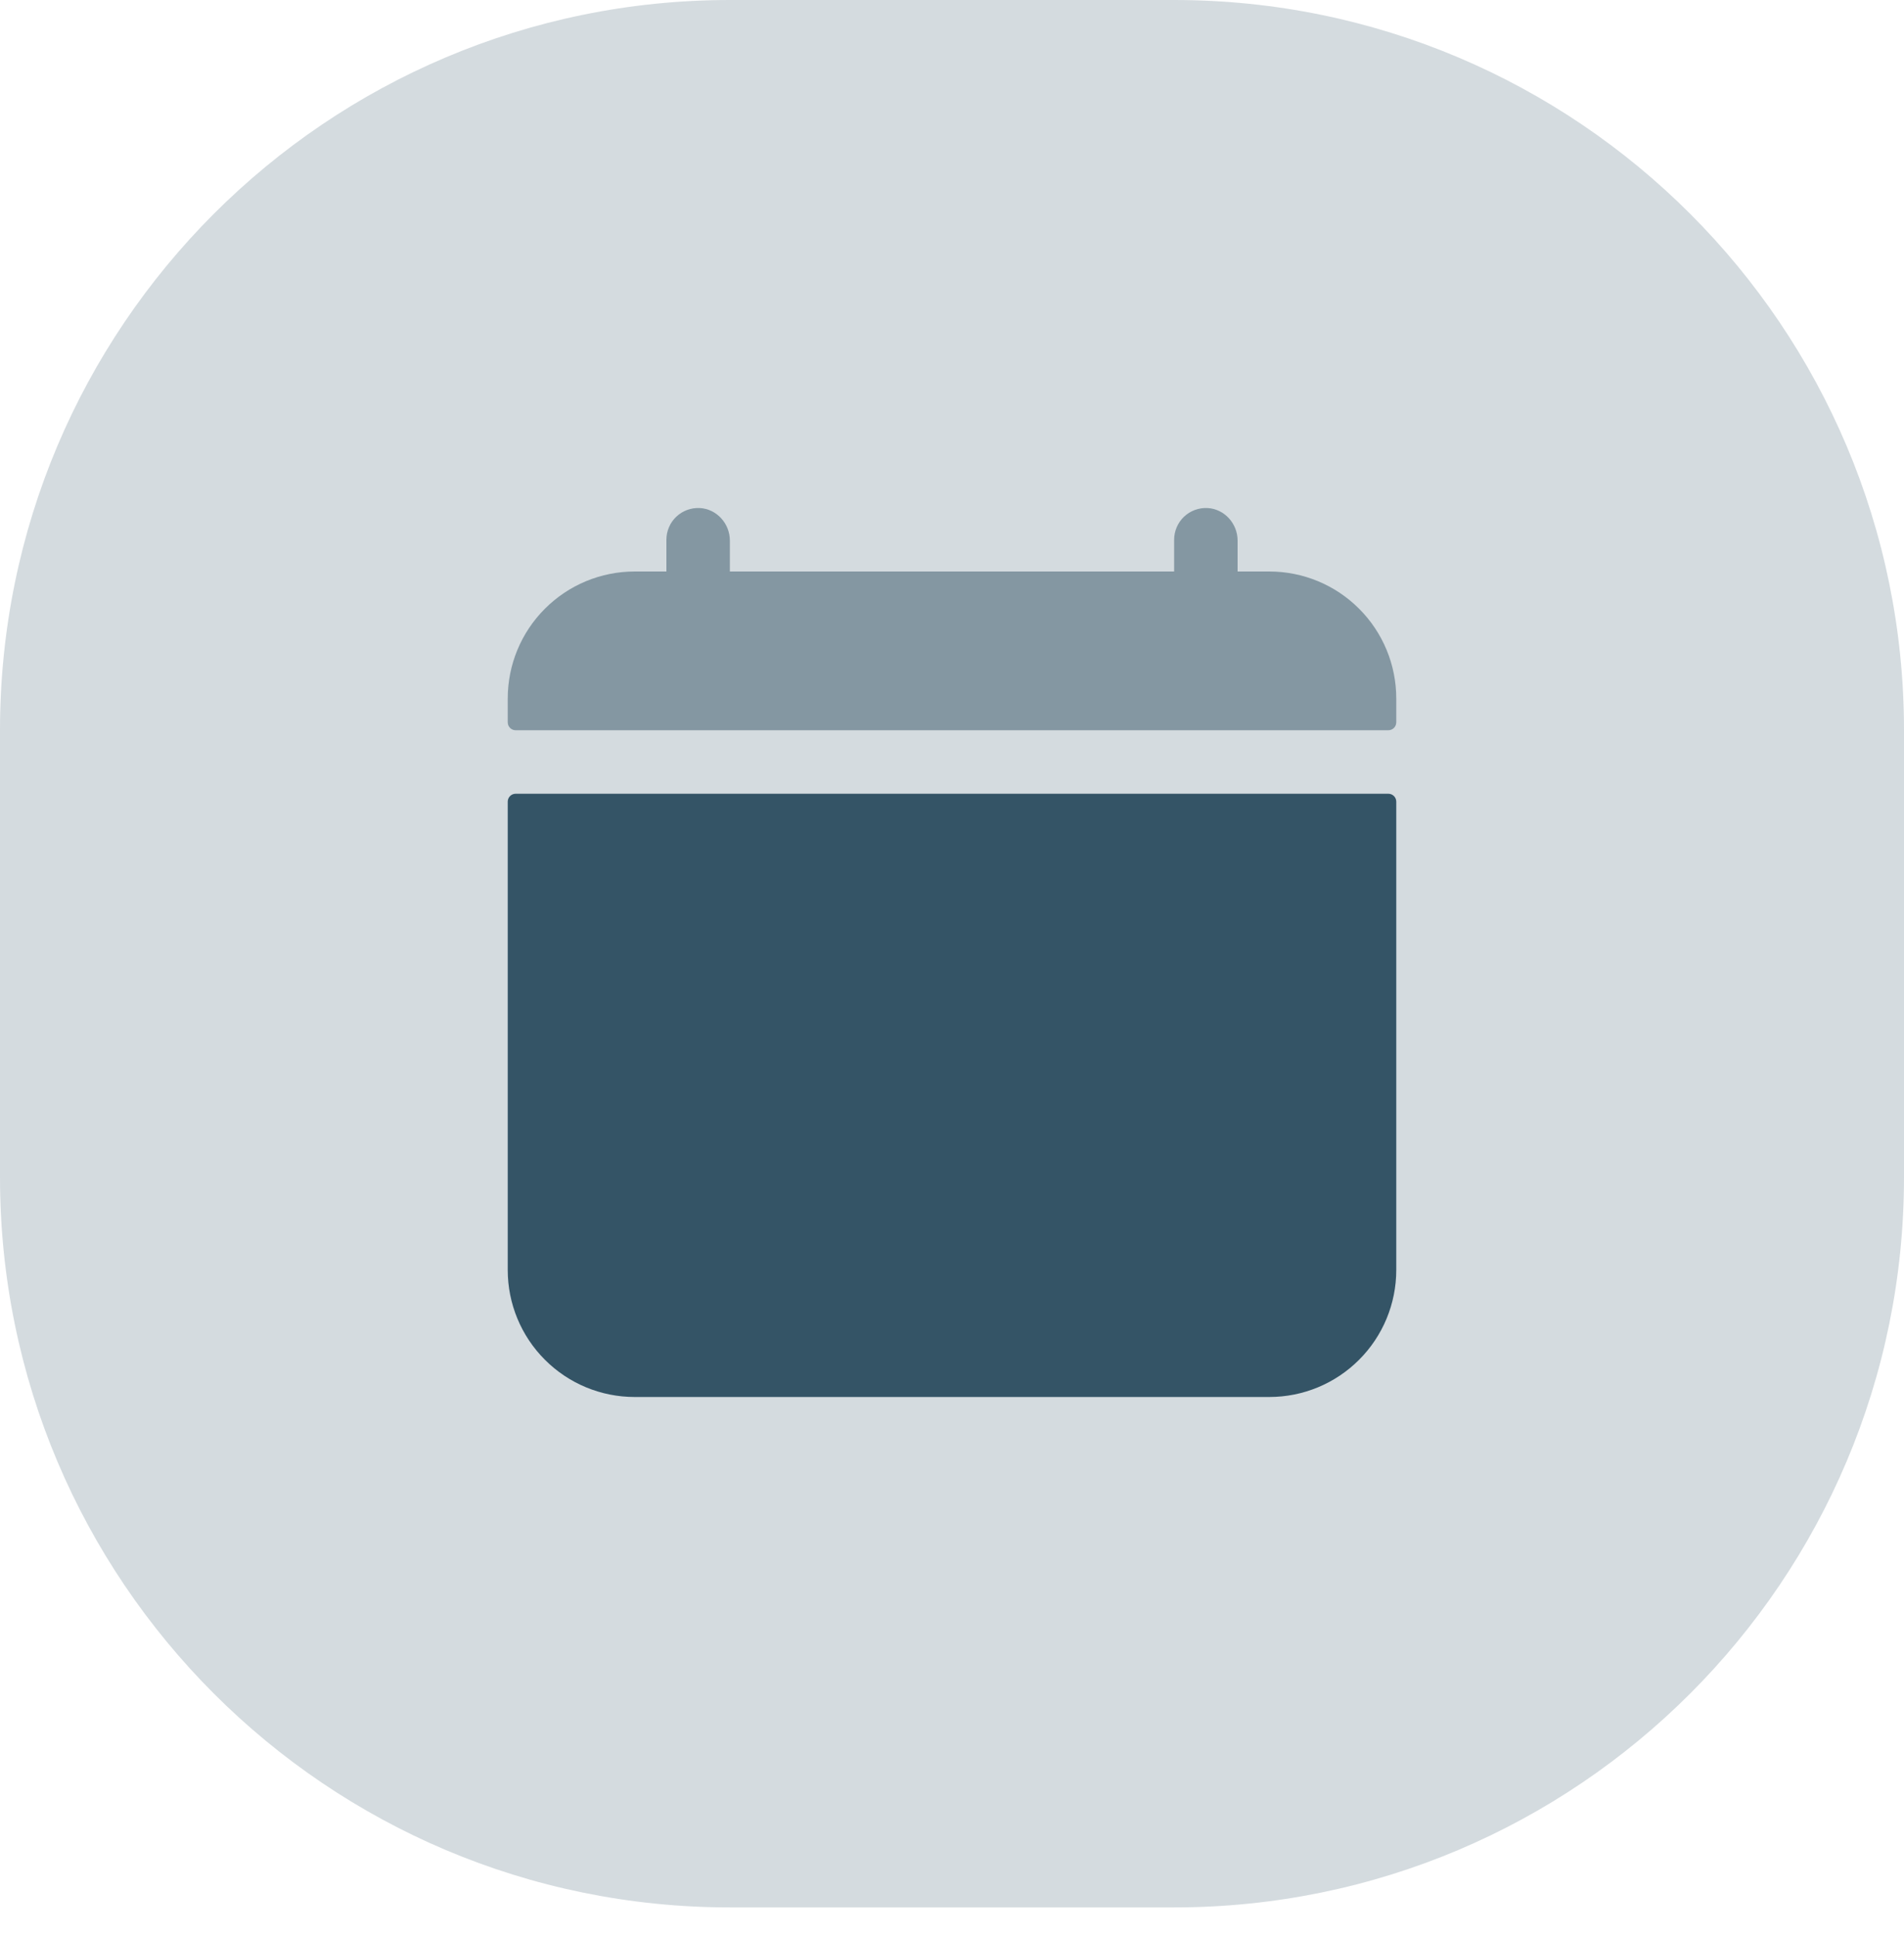
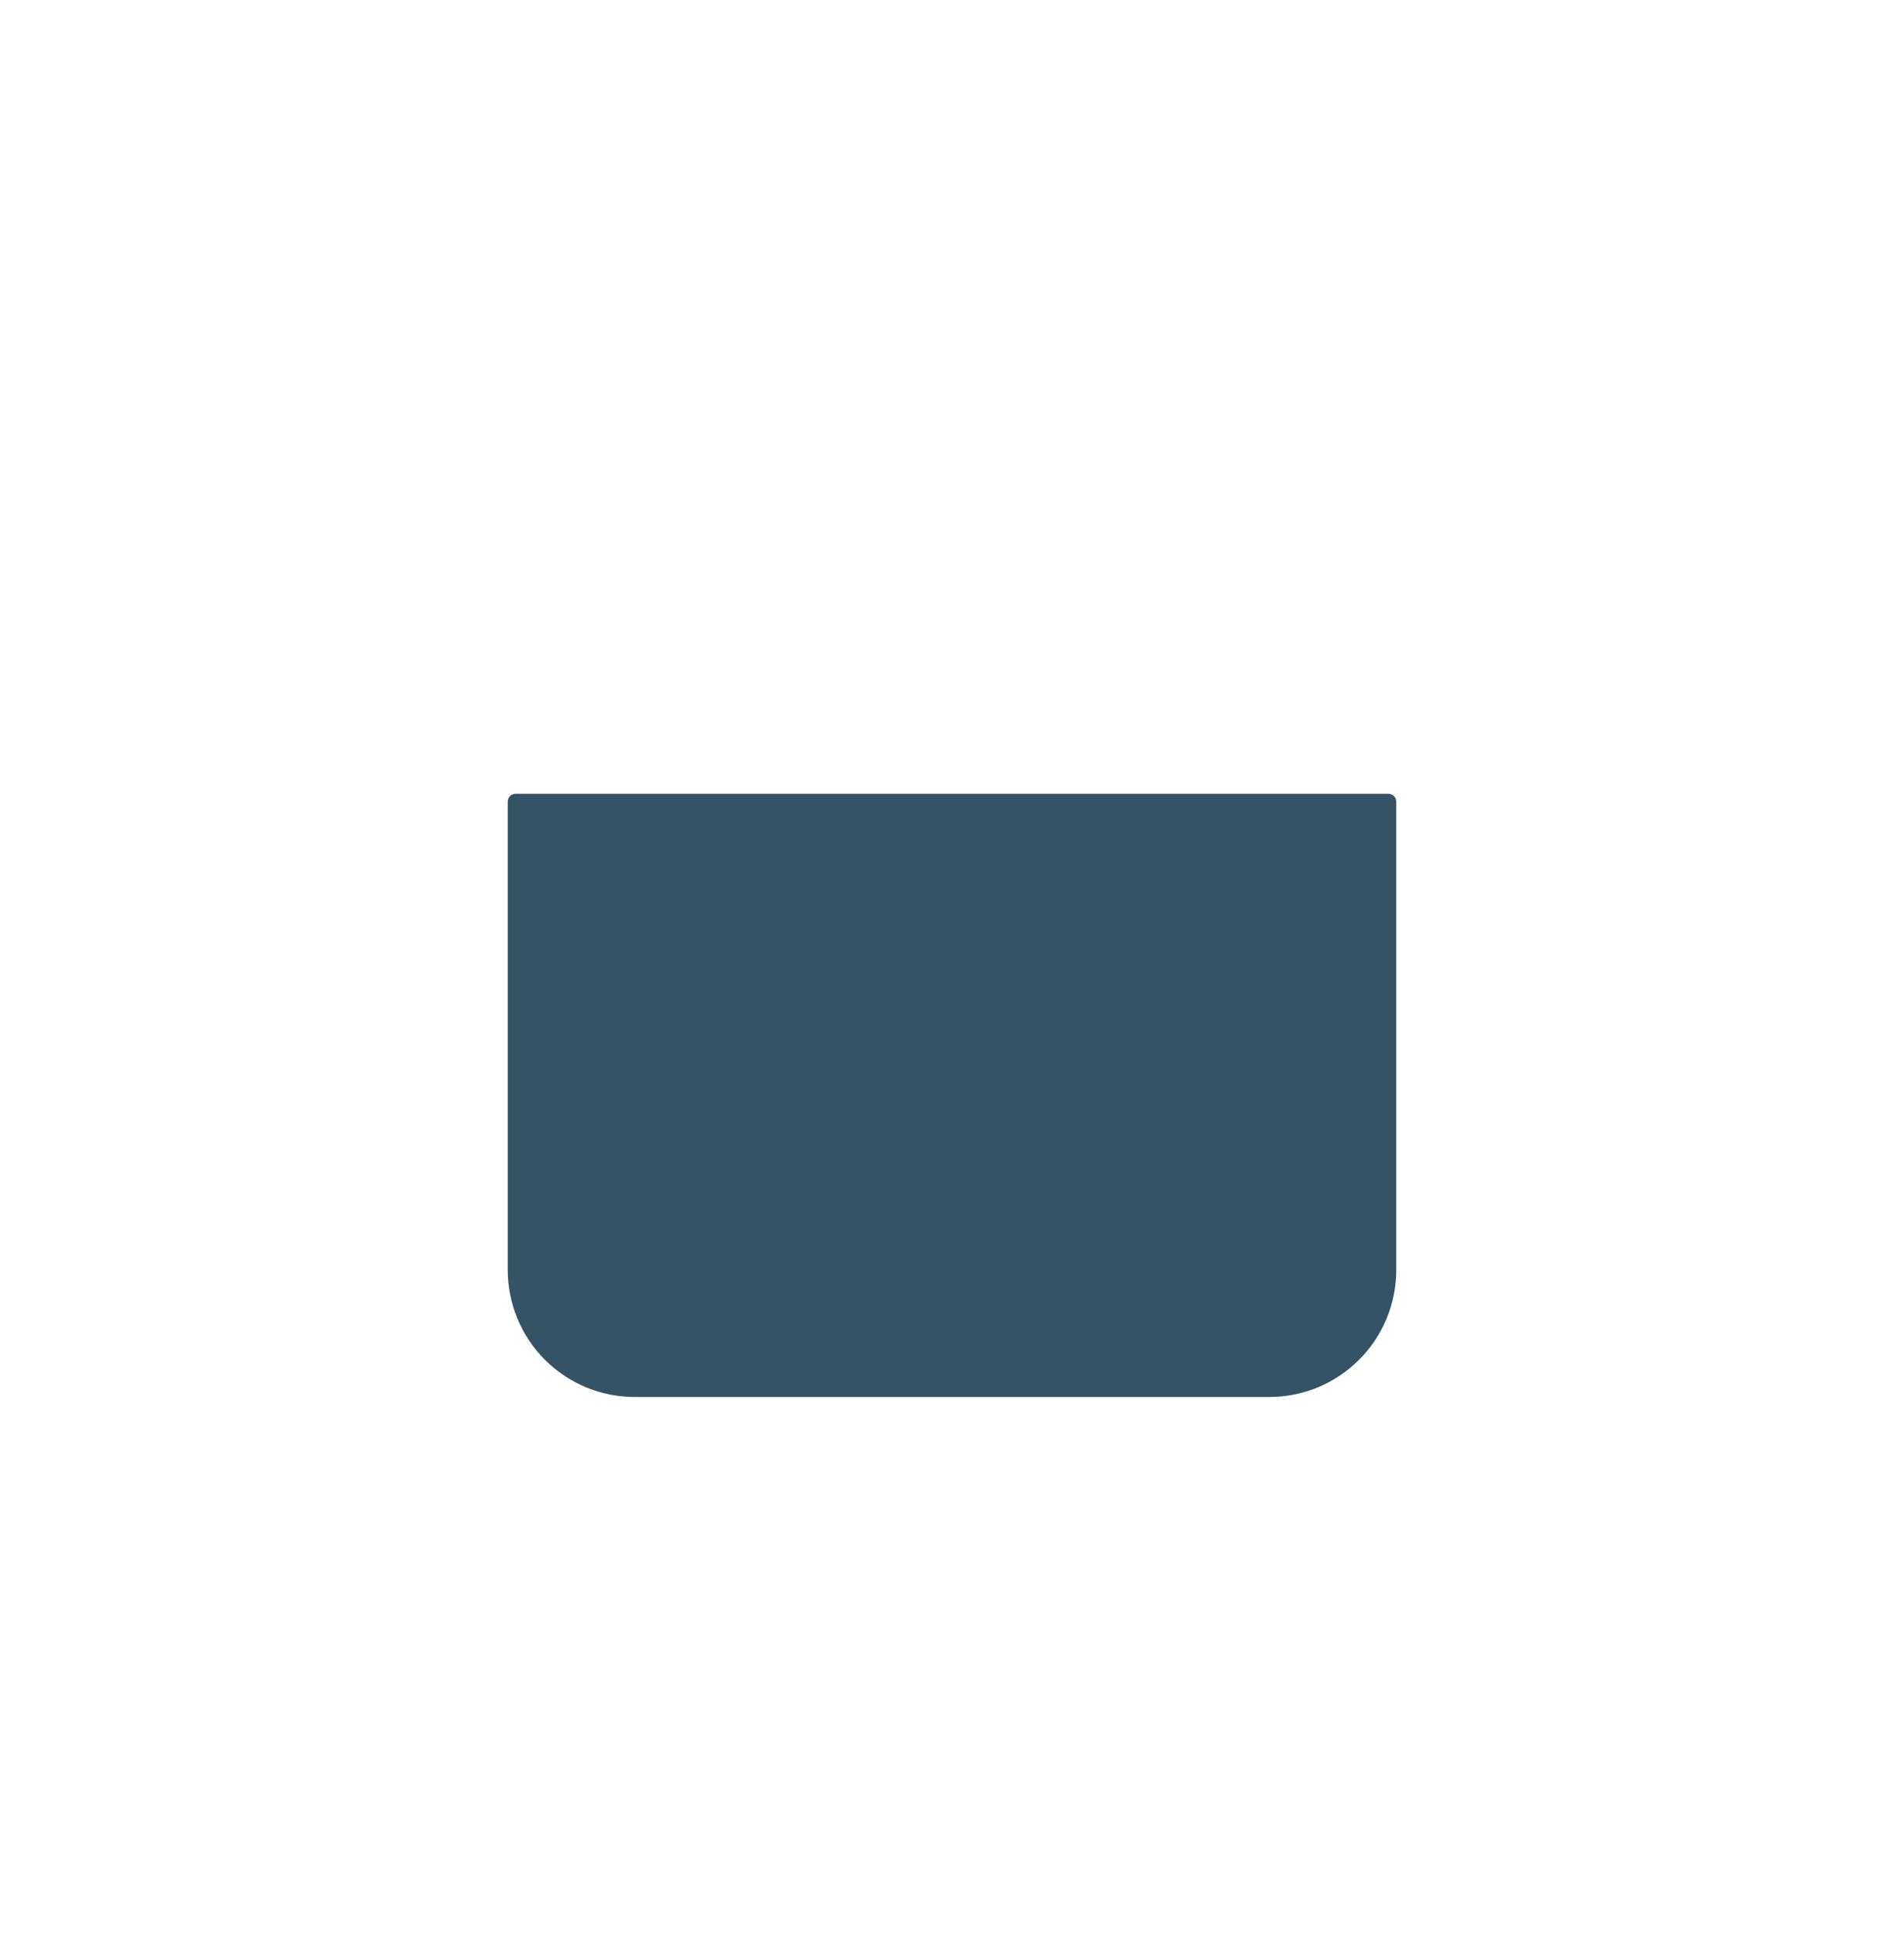
<svg xmlns="http://www.w3.org/2000/svg" width="60" height="61" viewBox="0 0 60 61" fill="none">
-   <path opacity="0.21" fill-rule="evenodd" clip-rule="evenodd" d="M0 30.038V37.076C0 49.778 10.297 60.076 23 60.076H30H37C49.703 60.076 60 49.778 60 37.076V30.038V23C60 10.297 49.703 0 37 0H30H23C10.297 0 0 10.297 0 23V30.038Z" fill="#345466" />
  <path d="M16 40C16 41.061 16.421 42.078 17.172 42.828C17.922 43.579 18.939 44 20 44H40C41.061 44 42.078 43.579 42.828 42.828C43.579 42.078 44 41.061 44 40V25.25C44 25.184 43.974 25.12 43.927 25.073C43.88 25.026 43.816 25 43.75 25H16.25C16.184 25 16.12 25.026 16.073 25.073C16.026 25.12 16 25.184 16 25.25V40Z" fill="#345466" />
-   <path opacity="0.5" d="M42.828 19.172C43.579 19.922 44 20.939 44 22V22.75C44 22.816 43.974 22.88 43.927 22.927C43.88 22.974 43.816 23 43.75 23H16.25C16.184 23 16.12 22.974 16.073 22.927C16.026 22.88 16 22.816 16 22.75V22C16 20.939 16.421 19.922 17.172 19.172C17.922 18.421 18.939 18 20 18H21V17C21 16.864 21.027 16.731 21.081 16.606C21.134 16.482 21.212 16.369 21.31 16.276C21.408 16.183 21.524 16.11 21.651 16.063C21.778 16.016 21.913 15.995 22.048 16.001C22.586 16.028 23 16.49 23 17.028V18H37V17C37 16.864 37.028 16.731 37.081 16.606C37.134 16.482 37.212 16.369 37.31 16.276C37.408 16.183 37.524 16.11 37.651 16.063C37.778 16.016 37.913 15.995 38.048 16.001C38.586 16.028 39 16.49 39 17.028V18H40C41.061 18 42.078 18.421 42.828 19.172Z" fill="#345466" />
</svg>